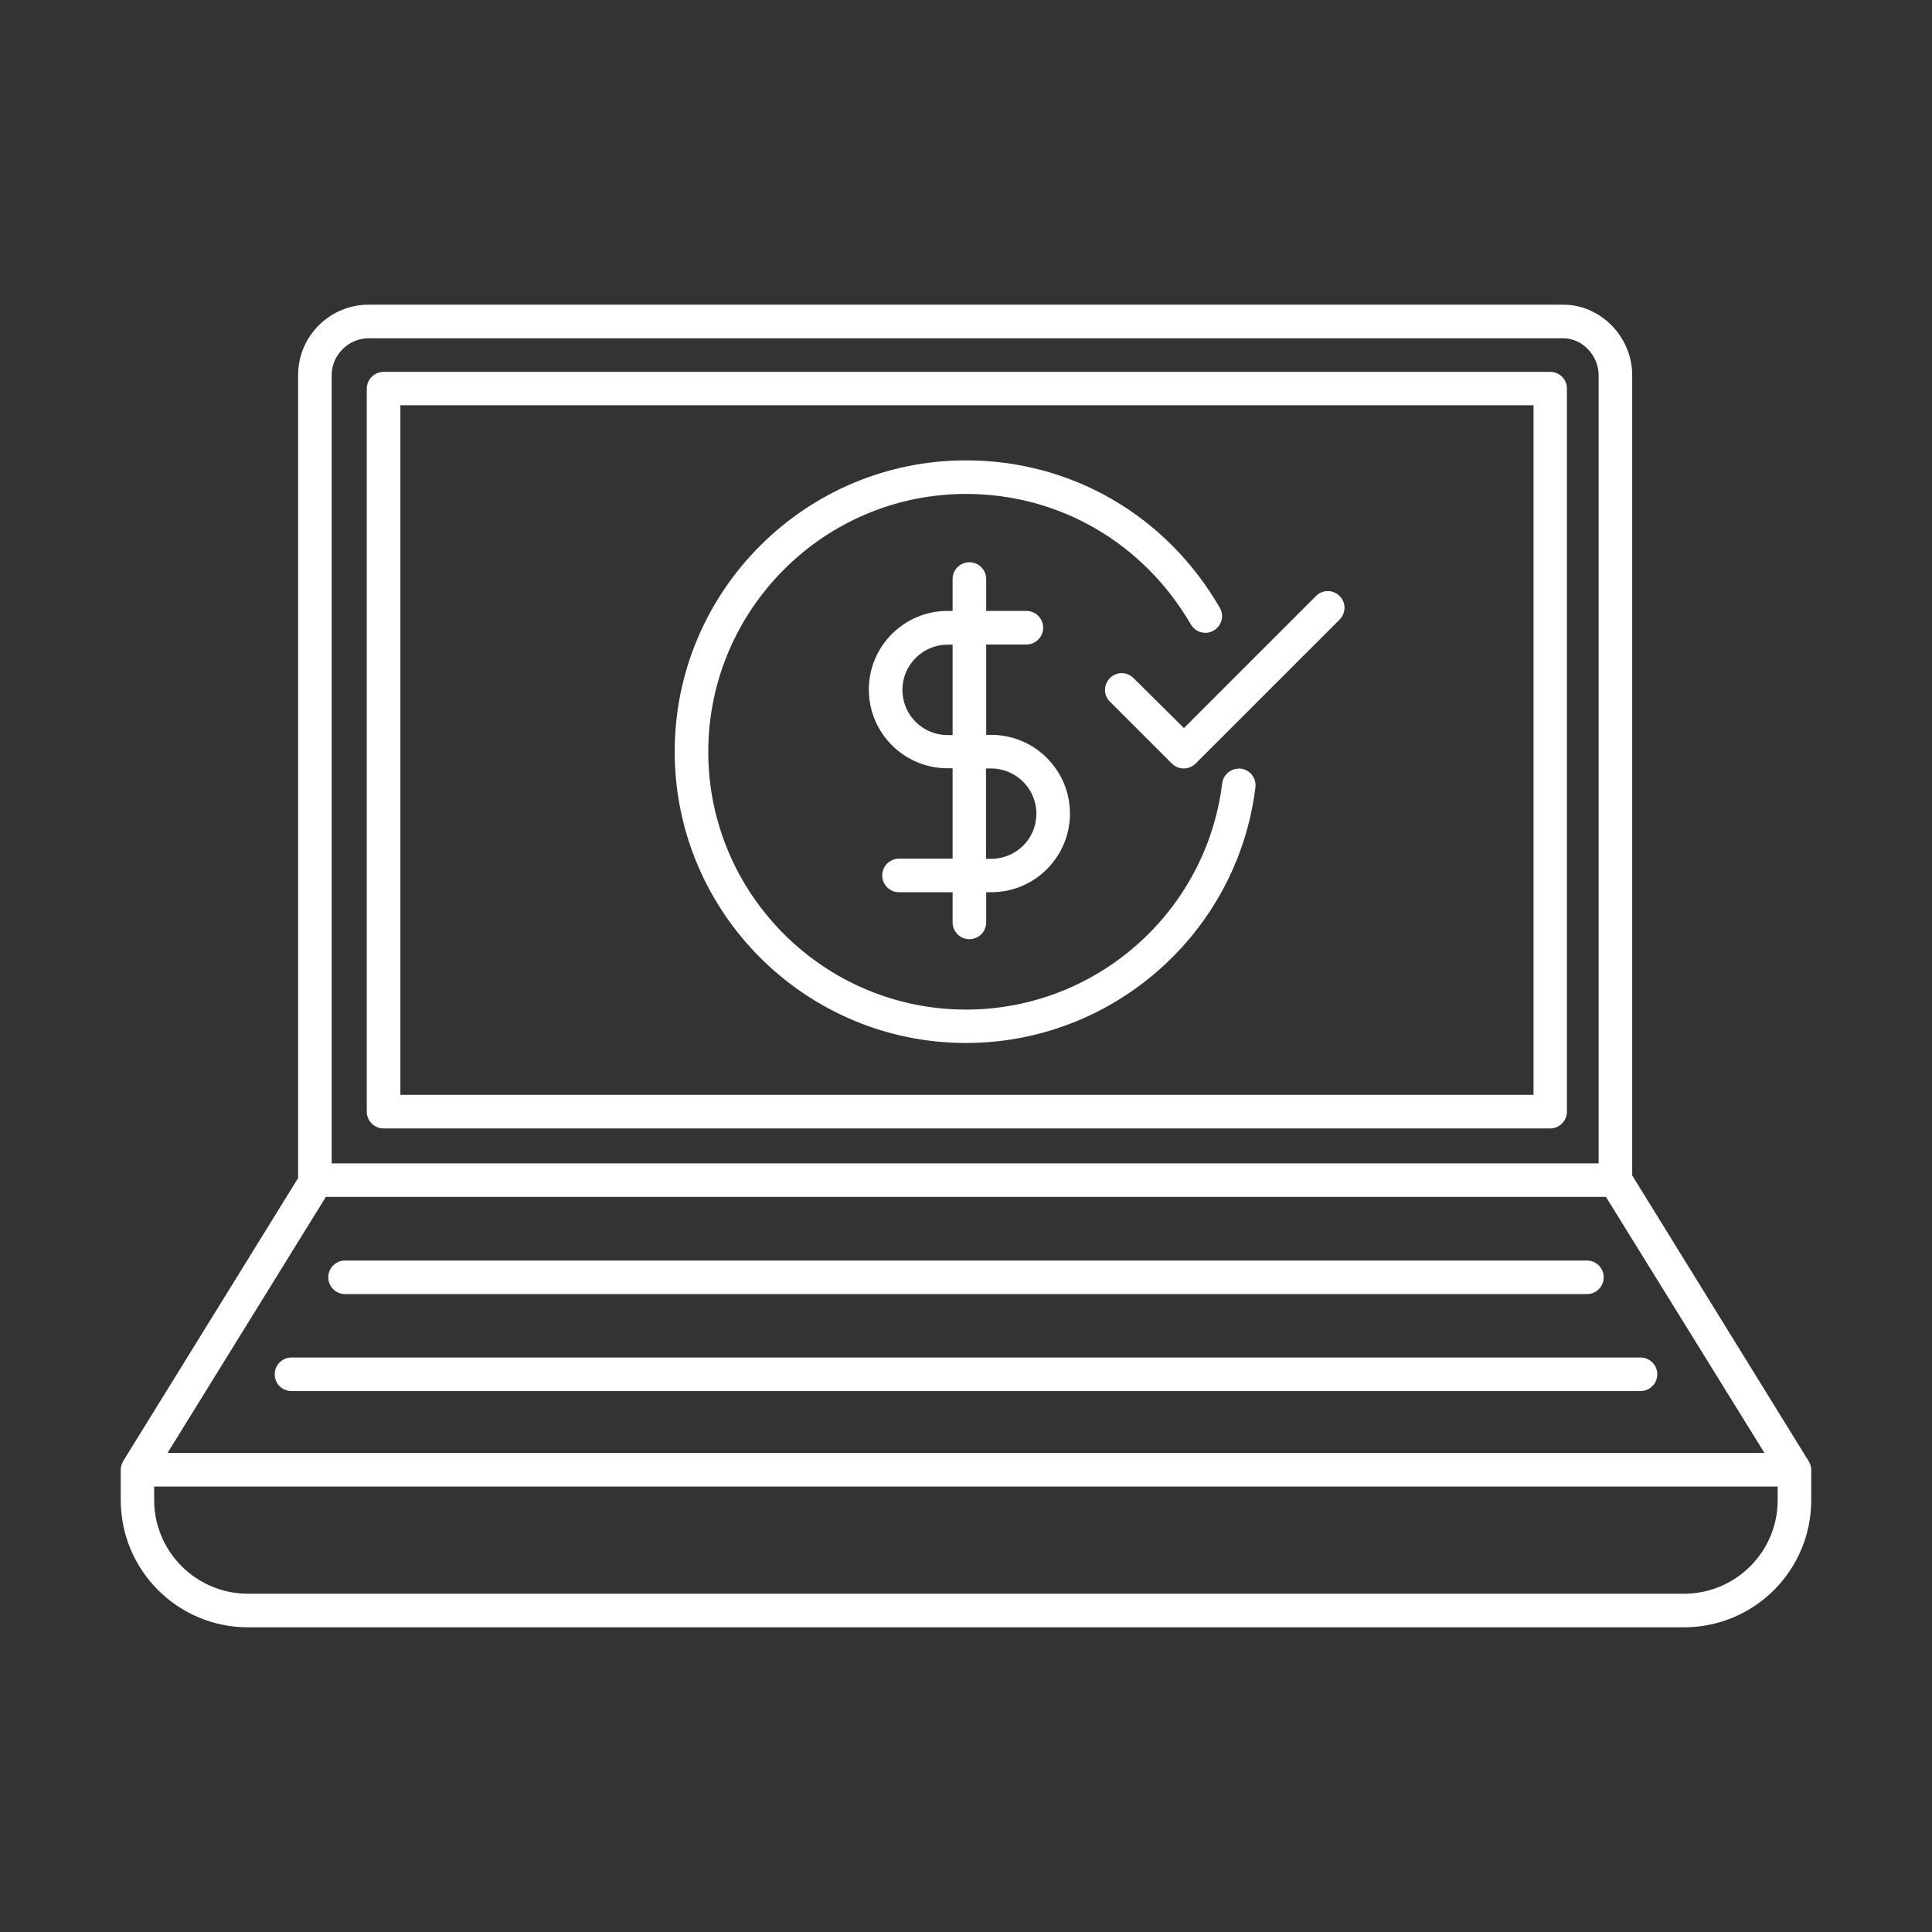
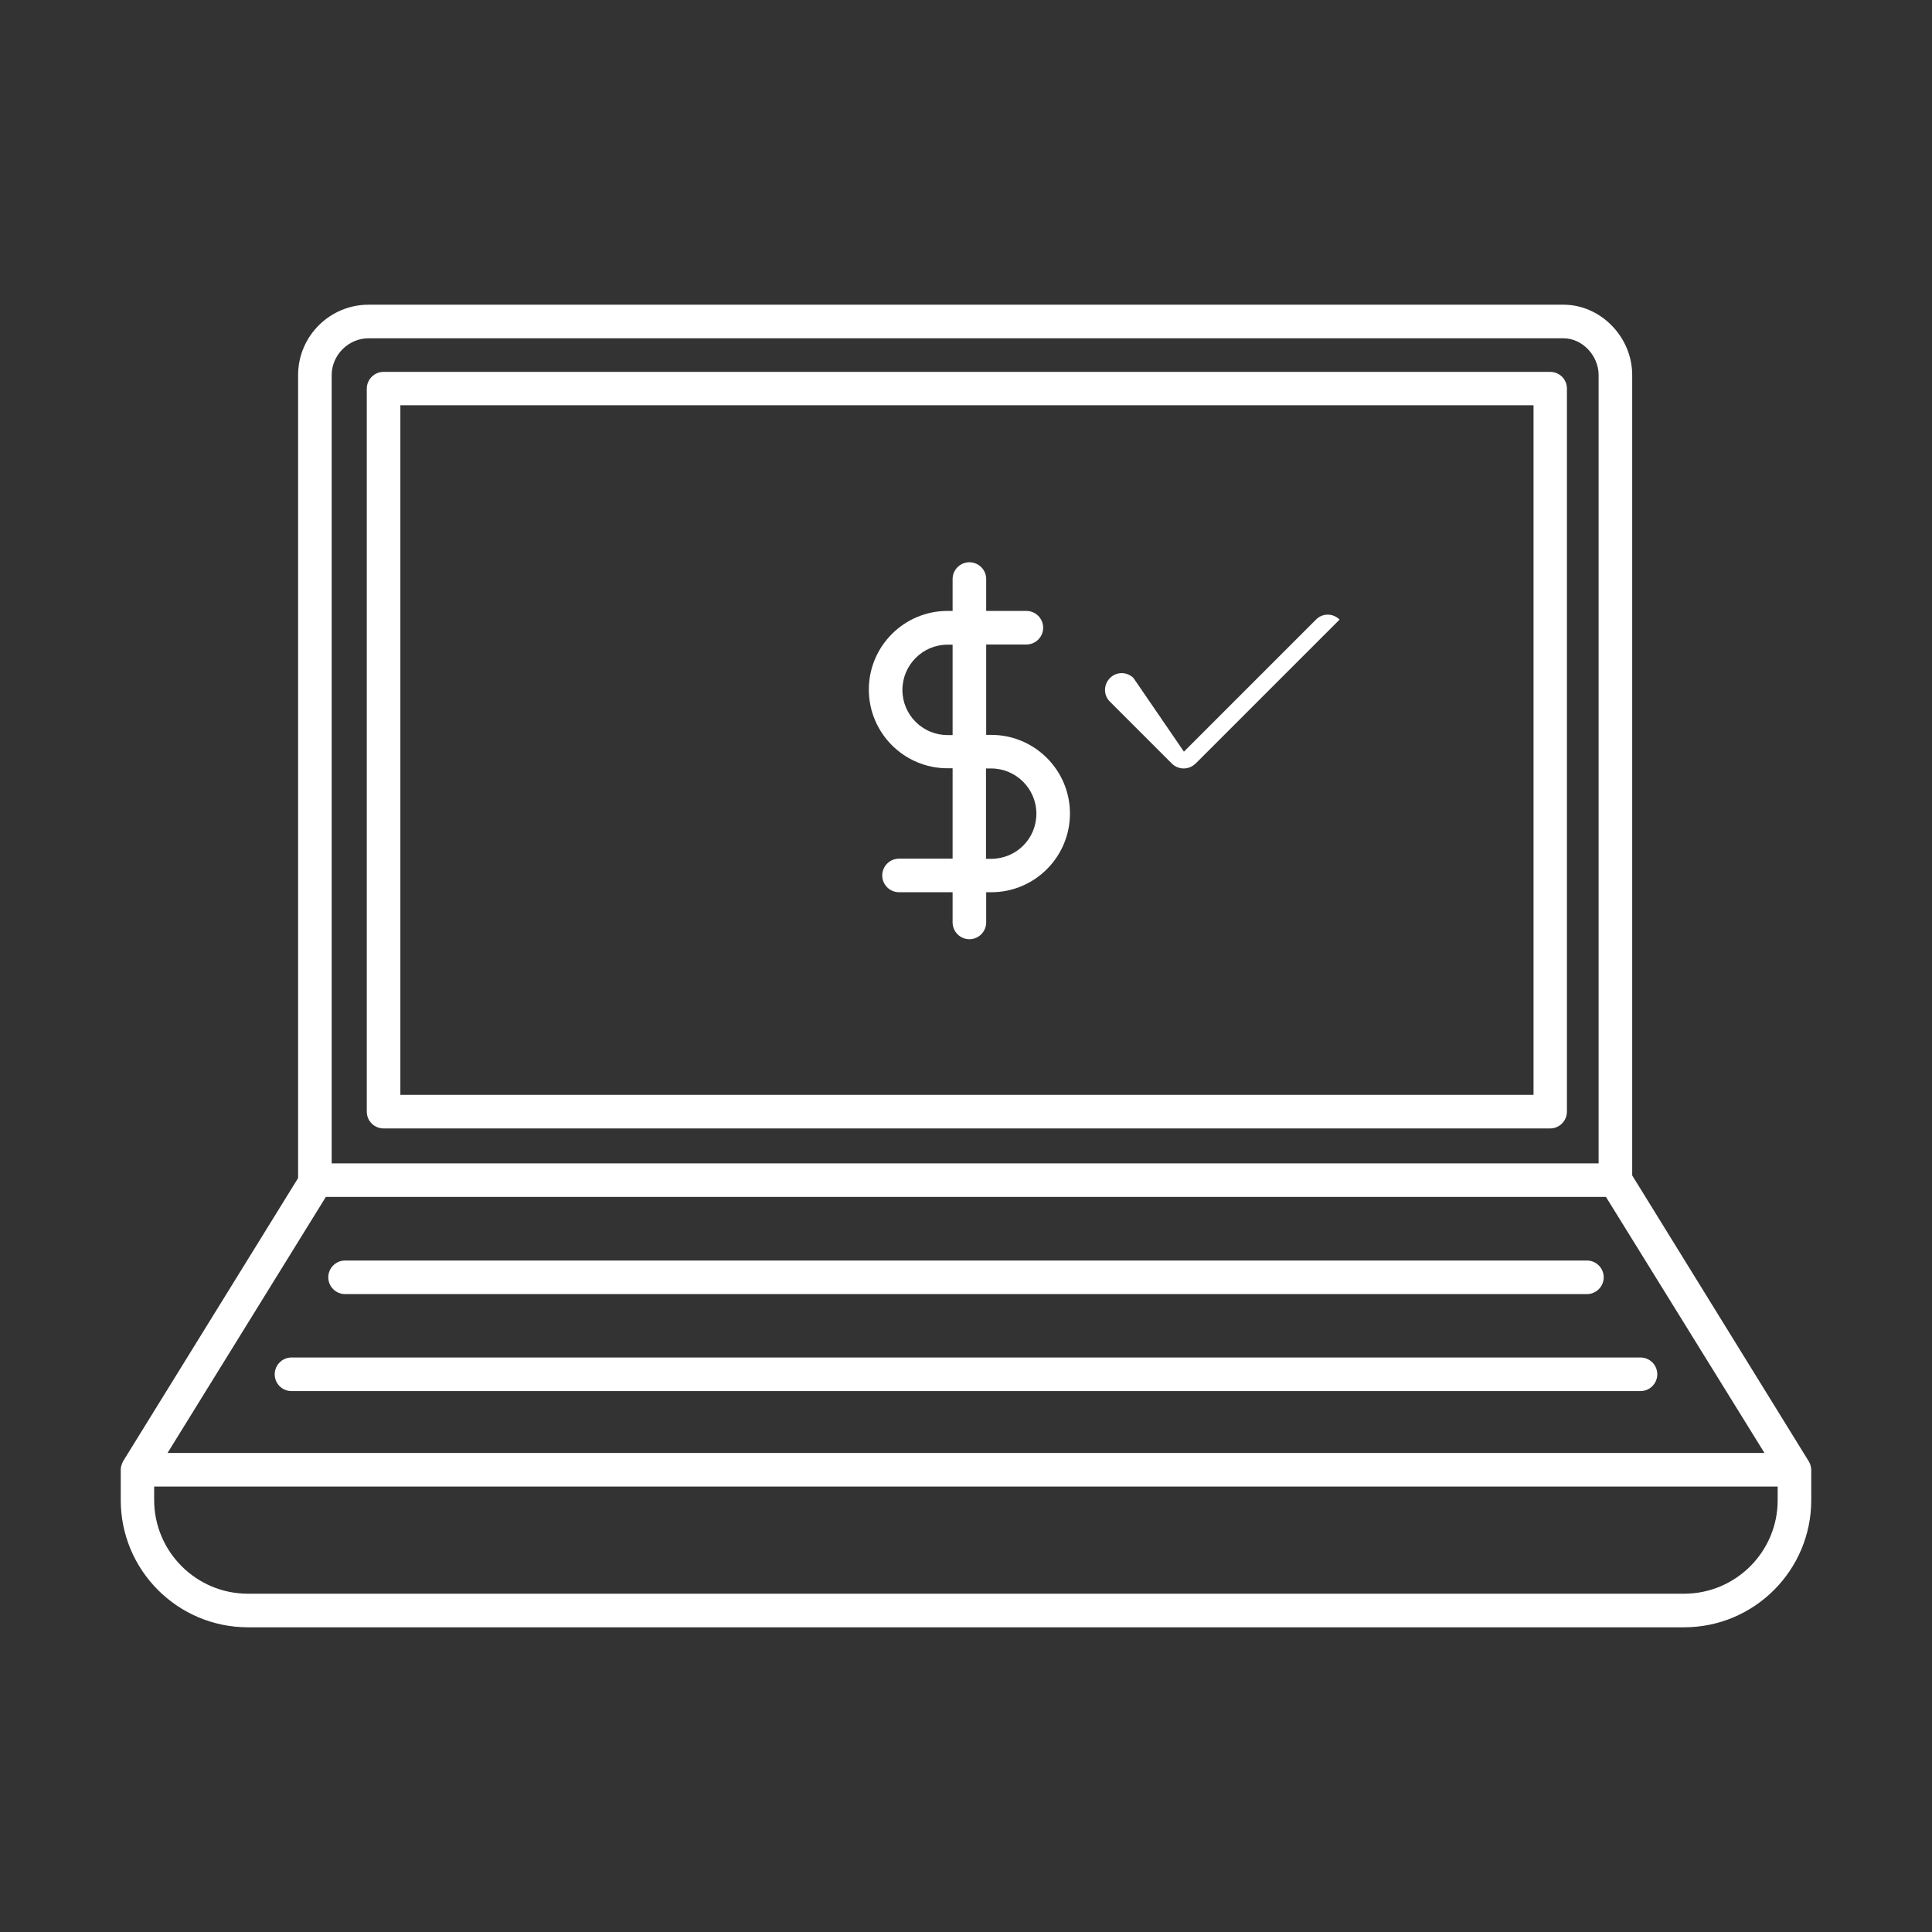
<svg xmlns="http://www.w3.org/2000/svg" version="1.1" id="图层_1" x="0px" y="0px" viewBox="0 0 1024 1024" style="enable-background:new 0 0 1024 1024;" xml:space="preserve">
  <rect x="0" y="0" width="1024" height="1024" fill="#333333" stroke="none" />
  <style type="text/css">
	.st0{fill:white;}
</style>
  <g>
    <path class="st0" d="M959.4,776c-0.1-0.3-0.2-0.5-0.4-0.8c-0.1-0.3-0.2-0.6-0.4-0.8L865.1,623V198.8c0-20.2-16.7-37.3-36.4-37.3   H195.3c-20.5,0-37.3,16.7-37.3,37.3v425.6L65.3,774.4c-0.2,0.3-0.2,0.5-0.4,0.8c-0.1,0.3-0.2,0.5-0.3,0.8c-0.4,1-0.6,2-0.6,3.1v16   c0,37.2,30.2,67.4,67.4,67.4h761.2c37.2,0,67.4-30.2,67.4-67.4v-16C960,778,959.7,776.9,959.4,776z M172.7,634.4h678.5l84,135.7   H88.8L172.7,634.4z M175.8,198.8c0-10.6,8.9-19.5,19.5-19.5h633.4c9.9,0,18.6,9.1,18.6,19.5v417.8H175.8V198.8z M892.6,844.7H131.4   c-27.4,0-49.7-22.3-49.7-49.7v-7.1h860.5v7.1C942.3,822.4,920,844.7,892.6,844.7z" />
    <path class="st0" d="M821.6,197.1H203.3c-4.9,0-8.9,4-8.9,8.9v383.2c0,4.9,4,8.9,8.9,8.9h618.3c4.9,0,8.9-4,8.9-8.9V205.9   C830.5,201,826.5,197.1,821.6,197.1z M812.7,580.3H212.2V214.8h600.6V580.3z" />
-     <path class="st0" d="M512,552.8c77.9,0,143.9-58.3,153.4-135.5c0.6-4.9-2.9-9.3-7.7-9.9c-4.8-0.5-9.3,2.9-9.9,7.7   c-8.4,68.4-66.8,120-135.8,120c-75.3,0-136.6-61.3-136.6-136.6S436.7,261.8,512,261.8c49.5,0,94,25.9,119.2,69.2   c2.5,4.2,7.9,5.7,12.1,3.2c4.2-2.5,5.7-7.9,3.2-12.1c-28.3-48.9-78.6-78.1-134.5-78.1c-85.1,0-154.4,69.2-154.4,154.4   S426.9,552.8,512,552.8z" />
    <path class="st0" d="M513.8,497.8c4.9,0,8.9-4,8.9-8.9v-16h2.7c23,0,41.7-18.7,41.7-41.7c0-23-18.7-41.7-41.7-41.7h-2.7v-47.9h21.3   c4.9,0,8.9-4,8.9-8.9c0-4.9-4-8.9-8.9-8.9h-21.3v-16.9c0-4.9-4-8.9-8.9-8.9c-4.9,0-8.9,4-8.9,8.9v16.9h-2.7   c-23,0-41.7,18.7-41.7,41.7c0,23,18.7,41.7,41.7,41.7h2.7v47.9h-28.4c-4.9,0-8.9,4-8.9,8.9s4,8.9,8.9,8.9h28.4v16   C504.9,493.8,508.9,497.8,513.8,497.8z M502.2,389.6c-13.2,0-23.9-10.7-23.9-23.9c0-13.2,10.7-24,23.9-24h2.7v47.9H502.2z    M522.6,407.3h2.7c13.2,0,24,10.7,24,24s-10.7,23.9-24,23.9h-2.7V407.3z" />
    <path class="st0" d="M182.9,685.9h658.2c4.9,0,8.9-4,8.9-8.9c0-4.9-4-8.9-8.9-8.9H182.9c-4.9,0-8.9,4-8.9,8.9   C174,681.9,178,685.9,182.9,685.9z" />
    <path class="st0" d="M154.5,737.3h715c4.9,0,8.9-4,8.9-8.9c0-4.9-4-8.9-8.9-8.9h-715c-4.9,0-8.9,4-8.9,8.9   C145.6,733.4,149.6,737.3,154.5,737.3z" />
-     <path class="st0" d="M600.8,359.4c-3.5-3.5-9.1-3.5-12.5,0c-3.5,3.5-3.5,9.1,0,12.5l32.8,32.8c1.7,1.7,4,2.6,6.3,2.6   c2.3,0,4.5-0.9,6.3-2.6l76.3-76.3c3.5-3.5,3.5-9.1,0-12.5c-3.5-3.5-9.1-3.5-12.5,0l-70,70L600.8,359.4z" />
+     <path class="st0" d="M600.8,359.4c-3.5-3.5-9.1-3.5-12.5,0c-3.5,3.5-3.5,9.1,0,12.5l32.8,32.8c1.7,1.7,4,2.6,6.3,2.6   c2.3,0,4.5-0.9,6.3-2.6l76.3-76.3c-3.5-3.5-9.1-3.5-12.5,0l-70,70L600.8,359.4z" />
  </g>
  <style type="text/css">polygon,path{fill:white;}</style>
</svg>